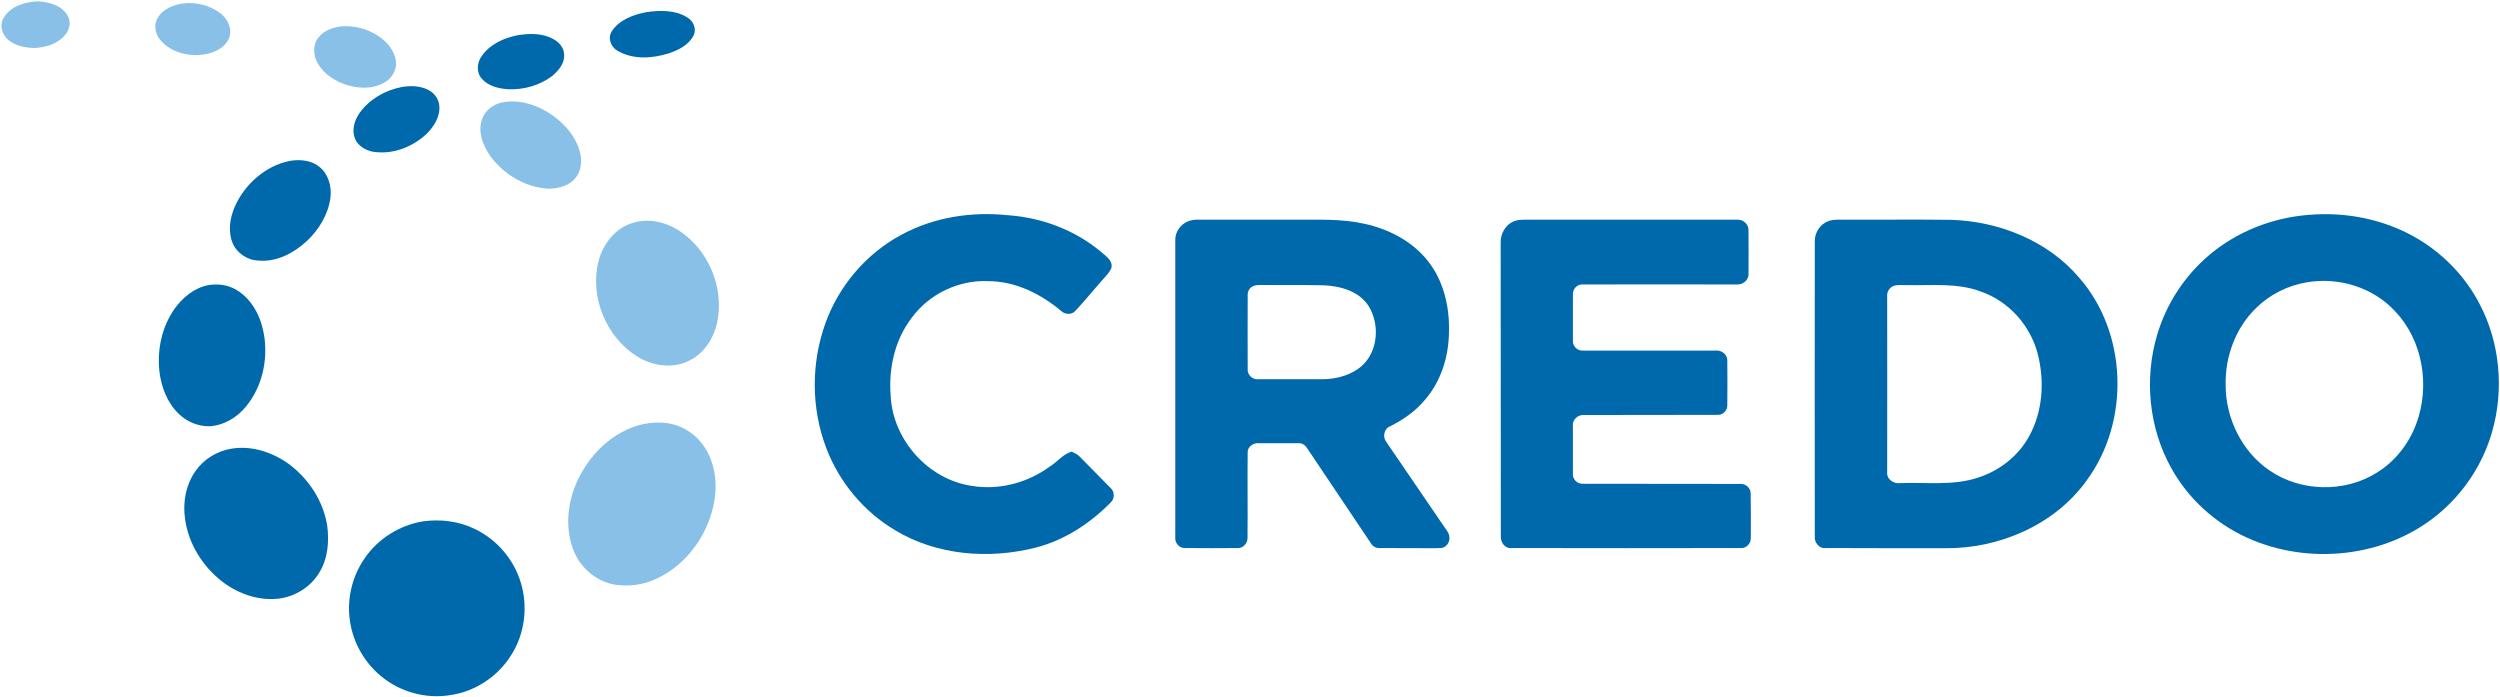
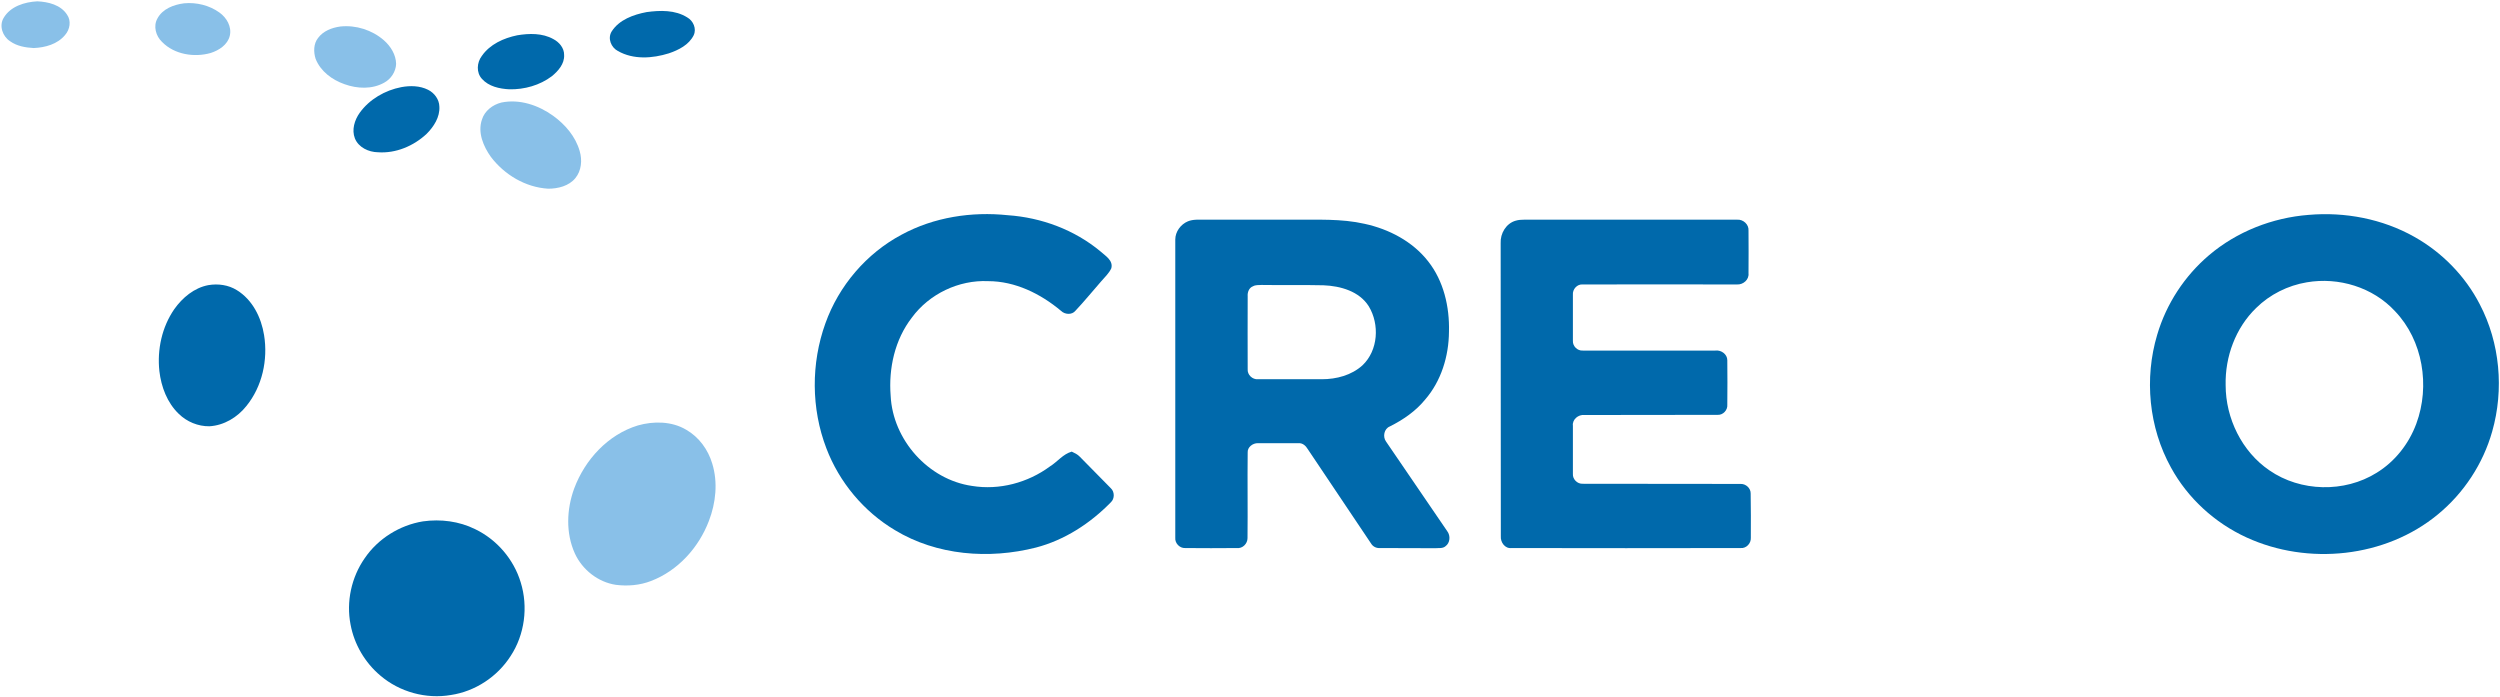
<svg xmlns="http://www.w3.org/2000/svg" version="1.2" viewBox="0 0 1509 421" width="1509" height="421">
  <title>Credo_logo_Hi-Res (1)-svg</title>
  <style>
		.s0 { fill: #89c0e8 } 
		.s1 { fill: #0069ab } 
	</style>
  <g id="#89c0e8ff">
    <path id="Layer" class="s0" d="m111.1 2c7.5-0.7 15.3 1.2 21.4 5.6c4.3 3.1 7.5 8.5 6.2 14c-1.3 5.4-6.5 8.8-11.6 10.4c-9.9 2.8-21.9 0.9-29.3-6.7c-3.7-3.5-5.4-9.5-2.8-14.1c3.1-5.9 9.9-8.4 16.1-9.2z" />
    <path id="Layer" class="s0" d="m2.2 10.8c4.1-7 12.7-9.6 20.3-10c6.6 0.3 14.2 2.1 18 8.1c2.6 3.7 1.7 8.9-1.2 12.2c-4.6 5.6-12 7.6-19 7.9c-4.9-0.3-10-1.1-14.2-4.1c-4.5-2.9-6.8-9.3-3.9-14.1z" />
    <path id="Layer" class="s0" d="m205.4 16c9.4-1 19.2 2.1 26.3 8.3c4.1 3.6 7.3 8.7 7.4 14.3c-0.2 4.7-3.1 9.1-7.2 11.3c-7.3 4.1-16.3 3.7-24 0.9c-7.4-2.6-14.4-7.7-17.4-15.3c-1.3-4.1-1.3-9.1 1.5-12.6c3.1-4.2 8.3-6.2 13.4-6.9z" />
    <path id="Layer" class="s0" d="m302.6 61.9c11-2.3 22.4 1.6 31.3 8c7.3 5.3 13.5 12.5 16 21.3c1.6 5.4 1.1 11.8-2.6 16.3c-3.9 4.8-10.5 6.4-16.4 6.4c-13.7-0.8-26.4-8.4-34.6-19.2c-4.5-6.3-8.1-14.7-5.4-22.5c1.6-5.3 6.5-9 11.7-10.3z" />
-     <path id="Layer" class="s0" d="m381.7 134.6c9.3-3 19.6-0.8 27.7 4.3c18.2 11.5 28.1 35 23.4 56.1c-2.1 9.3-7.7 18.1-16.4 22.5c-10 5.3-22.5 3.5-31.9-2.4c-18.7-11.7-28.7-36.1-23.2-57.5c2.6-10.3 10-19.8 20.4-23z" />
    <path id="Layer" class="s0" d="m385 256.8c9.5-2.7 20.5-2.6 29.2 2.6c7.7 4.4 13.2 12 15.7 20.4c3.5 11.3 2.2 23.7-2 34.6c-6.1 16.1-18.7 30.1-35 36.3c-6.7 2.6-14.1 3.2-21.2 2.3c-10.7-1.6-20.2-9.1-24.7-18.9c-5.6-12.3-5-26.8-0.4-39.3c6.5-17.4 20.4-32.5 38.4-38z" />
  </g>
  <g id="#0069abff">
    <path id="Layer" class="s1" d="m390.3 7.3c8.1-1.1 17.2-1.4 24.5 3.2c3.6 2 5.8 6.8 3.9 10.8c-2.9 5.8-9.1 8.9-15 10.9c-9.9 3.1-21.4 3.9-30.7-1.4c-4.1-2.1-6.4-7.6-3.8-11.8c4.5-7.1 13.2-10.2 21.1-11.7z" />
    <path id="Layer" class="s1" d="m312.2 21.3c7.2-1.2 15.2-1.4 21.8 2.3c3.5 1.8 6.6 5.4 6.5 9.6c0.3 5.3-3.6 9.7-7.4 12.8c-7.3 5.5-16.6 8.1-25.7 7.9c-5.9-0.3-12.4-1.7-16.5-6.3c-3.5-3.8-3.1-9.8-0.1-13.8c4.9-7.1 13.2-10.8 21.4-12.5z" />
    <path id="Layer" class="s1" d="m242.2 52.6c5.4-1 11.2-0.9 16.2 1.6c3.8 1.9 6.7 5.8 6.8 10.1c0.4 6.4-3.4 12.2-7.7 16.5c-7.8 7.3-18.6 11.9-29.4 11.1c-5.6-0.1-11.7-2.9-13.9-8.4c-2-5.2-0.2-11 2.9-15.4c5.9-8.2 15.3-13.6 25.1-15.5z" />
-     <path id="Layer" class="s1" d="m175 97.1c6.1-1 12.9-0.4 17.8 3.6c5.4 4.3 7.4 11.7 6.7 18.3c-1.3 10.3-6.9 19.6-14.4 26.6c-7.7 7.1-18 12.6-28.8 11.7c-6.8-0.1-13.3-4.4-15.9-10.6c-2.8-6.8-1.7-14.6 1-21.2c5.9-14 18.6-25.4 33.6-28.4z" />
    <path id="Layer" class="s1" d="m544.3 141.6c19.4-10.5 42.1-14 64-11.7c20.3 1.4 40.3 8.8 56 21.9c3 2.7 7.7 5.4 6.5 10.1c-1.4 3.1-4 5.4-6.2 8c-5.2 5.9-10.1 12-15.5 17.7c-2.1 2.6-6.4 2.3-8.7 0c-12.3-10.3-27.6-17.9-44-17.9c-17.7-0.8-35.5 7.7-46 22c-10.3 13.3-14.1 30.6-12.8 47.2c1.3 26.6 22.7 50.6 49.1 54.4c16.5 2.7 33.7-1.9 47.1-11.8c4.5-2.8 7.8-7.4 13.1-8.9c1.7 0.8 3.5 1.6 4.9 3.1c6.2 6.3 12.4 12.6 18.7 19c2.3 2.1 2.4 6.3 0 8.5c-12.4 12.7-27.9 22.8-45.2 27.3c-28.3 7.2-59.8 4.8-85.1-10.5c-18.8-11.2-33.6-28.9-41.4-49.4c-9.2-24-9.3-51.2-0.6-75.4c8.1-22.7 24.8-42.3 46.1-53.6z" />
    <path id="Layer" fill-rule="evenodd" class="s1" d="m1393.5 129.7c21.9-1.9 44.5 2.4 63.7 13.2c16.8 9.4 30.8 23.7 39.6 40.8c12.2 23.3 14.7 51.4 7.5 76.7c-5.5 19.5-17.1 37.2-32.8 50.1c-31.7 26.2-78.5 30.9-115.5 13.9c-19.2-8.8-35.5-23.7-45.6-42.2c-13.4-24.2-16.2-53.8-8.3-80.2c5.5-18.6 16.5-35.4 31.2-47.9c16.8-14.3 38.3-22.7 60.2-24.4zm-1.1 40.7c-11.4 1.9-22.3 7.3-30.6 15.5c-12.4 12-18.8 29.4-18.4 46.6c0 20 9.8 40.1 26.4 51.4c18.8 13 45.3 13.6 64.7 1.5c11.1-6.8 19.5-17.5 24-29.7c8.4-22.7 4-50.3-12.9-67.9c-13.3-14.4-34-20.7-53.2-17.4z" />
-     <path id="Layer" fill-rule="evenodd" class="s1" d="m717 133.6c3.2-1.3 6.8-1 10.1-1c17.9 0 35.8 0 53.6 0c14.4 0.1 28.9-0.7 43 2.5c14.7 3.2 28.9 10.6 38.3 22.6c9.4 11.9 13 27.5 12.6 42.5c-0.1 14.8-4.7 29.8-14.4 41c-5.7 7-13.3 12.2-21.3 16.2c-3.5 1.4-4.4 6.2-2.3 9.1c12.3 18.1 24.7 36.1 37 54.2c2 2.7 1.7 7-1.1 9c-1.7 1.5-4.1 1-6.1 1.2c-11.1-0.1-22.2 0-33.2-0.1c-2.2 0.2-4.4-0.7-5.6-2.7c-12.8-19-25.5-38.1-38.3-57.1c-1.1-1.9-3-3.6-5.3-3.5c-8.2 0-16.5 0-24.7 0c-3.1-0.1-6.4 2.4-6.2 5.6c-0.2 17.3 0.1 34.5-0.1 51.7c0 3.4-3 6.4-6.4 6c-10.4 0.1-20.8 0.1-31.2 0c-3.3 0.2-6.3-2.9-6-6.2q0-90 0-180c0-4.8 3.3-9.2 7.6-11zm39.3 39.2c-2.4 0.9-3.4 3.6-3.2 6c0 14.7-0.1 29.4 0 44c-0.3 3.4 2.9 6.4 6.2 6.1c12.9 0 25.7 0 38.6 0c8.8 0 17.9-2.4 24.5-8.4c9.5-9 10.4-24.7 3.8-35.6c-5.7-9.1-17.1-12.3-27.3-12.7c-12.4-0.3-24.9 0-37.4-0.2c-1.7 0.1-3.6-0.1-5.2 0.8z" />
+     <path id="Layer" fill-rule="evenodd" class="s1" d="m717 133.6c3.2-1.3 6.8-1 10.1-1c17.9 0 35.8 0 53.6 0c14.4 0.1 28.9-0.7 43 2.5c14.7 3.2 28.9 10.6 38.3 22.6c9.4 11.9 13 27.5 12.6 42.5c-0.1 14.8-4.7 29.8-14.4 41c-5.7 7-13.3 12.2-21.3 16.2c-3.5 1.4-4.4 6.2-2.3 9.1c12.3 18.1 24.7 36.1 37 54.2c2 2.7 1.7 7-1.1 9c-1.7 1.5-4.1 1-6.1 1.2c-11.1-0.1-22.2 0-33.2-0.1c-2.2 0.2-4.4-0.7-5.6-2.7c-12.8-19-25.5-38.1-38.3-57.1c-1.1-1.9-3-3.6-5.3-3.5c-8.2 0-16.5 0-24.7 0c-3.1-0.1-6.4 2.4-6.2 5.6c-0.2 17.3 0.1 34.5-0.1 51.7c0 3.4-3 6.4-6.4 6c-10.4 0.1-20.8 0.1-31.2 0c-3.3 0.2-6.3-2.9-6-6.2q0-90 0-180c0-4.8 3.3-9.2 7.6-11zm39.3 39.2c-2.4 0.9-3.4 3.6-3.2 6c0 14.7-0.1 29.4 0 44c-0.3 3.4 2.9 6.4 6.2 6.1c12.9 0 25.7 0 38.6 0c8.8 0 17.9-2.4 24.5-8.4c9.5-9 10.4-24.7 3.8-35.6c-5.7-9.1-17.1-12.3-27.3-12.7c-12.4-0.3-24.9 0-37.4-0.2c-1.7 0.1-3.6-0.1-5.2 0.8" />
    <path id="Layer" class="s1" d="m914.9 133.2c1.7-0.5 3.4-0.6 5.1-0.6c42.9 0 85.7 0 128.5 0c3.7-0.3 7.2 2.9 6.9 6.6q0.1 12.9 0 25.8c0.4 3.8-3.2 6.9-6.9 6.7c-31.1 0-62.1-0.1-93.2 0c-3.3-0.3-6.2 2.9-5.9 6.2c0 9.2 0 18.5 0 27.8c-0.2 3.2 2.7 6.1 5.9 5.9c26.8 0.1 53.5 0 80.3 0c3.4-0.4 7 2.3 7 5.8c0.1 9 0.1 17.9 0 26.9c0.3 3.2-2.6 6.3-5.8 6.1c-26.8 0.1-53.7 0-80.5 0.1c-3.6-0.4-7.4 2.7-6.9 6.5c0 9.7 0 19.4 0 29.1c-0.2 3.1 2.6 6 5.8 5.9c31.8 0.1 63.6 0 95.5 0.1c3.1-0.1 6.1 2.6 6 5.8c0.2 8.9 0.1 17.8 0.1 26.7c0.2 3.3-2.7 6.5-6.1 6.2c-46.1 0.1-92.2 0.1-138.3 0c-4 0.5-6.8-3.5-6.5-7.2c-0.1-58.9 0-117.9-0.1-176.8c-0.3-5.9 3.3-12 9.1-13.6z" />
-     <path id="Layer" fill-rule="evenodd" class="s1" d="m1103.5 133.5c3-1.1 6.2-0.9 9.3-0.9c21.8 0.1 43.6-0.2 65.3 0.1c28.7 1 57.8 12.6 76.7 34.7c29.3 33.2 31 86.6 5 122.2c-19.3 27.2-53.1 41.7-86 41.3c-23.9 0-47.9 0-71.8-0.1c-4.1 0.5-7-3.5-6.6-7.3c0-59.3-0.1-118.5 0-177.8c-0.1-5.3 3.2-10.4 8.1-12.2zm39.4 39.1c-2.5 1-4.1 3.7-3.8 6.4c0.1 35.3 0 70.6 0 105.9c-0.5 4.3 3.9 7.3 7.9 6.7c15.5-0.6 31.6 1.7 46.6-3.2c13.1-4.1 24.6-13 31.2-25.1c8.3-15.1 9.4-33.5 5.1-50c-4.5-17-17.5-31.5-34.2-37.3c-14.2-5.4-29.6-3.6-44.4-3.9c-2.8 0.1-5.7-0.4-8.4 0.5z" />
    <path id="Layer" class="s1" d="m125.8 172.1c5.9-1 12.1-0.1 17.1 3c9.5 5.8 14.8 16.5 16.5 27.2c2.4 14.9-1.1 31-10.7 42.8c-5.4 6.8-13.5 11.7-22.3 12.2c-6.8 0.1-13.6-2.7-18.5-7.5c-7-6.7-10.6-16.3-11.7-25.8c-1.4-13 1.5-26.5 9-37.4c4.9-6.9 12-12.9 20.6-14.5z" />
-     <path id="Layer" class="s1" d="m139.2 270.9c12.3-2.2 24.9 1.9 34.9 9c12.1 8.9 21 22.4 23.4 37.3c1.3 9.7 0.4 20.2-4.9 28.6c-5 8.3-13.9 13.9-23.4 15.4c-12.4 1.8-25.2-2.6-35-10.1c-11.9-9.2-20.5-22.9-22.5-37.9c-1.5-10 0.5-20.7 6.4-29c4.9-7 12.7-11.8 21.1-13.3z" />
    <path id="Layer" class="s1" d="m255.3 314.7c10.7-1.5 21.8-0.1 31.5 4.7c13.1 6.3 23.3 18.2 27.5 32.1c4.6 14.8 2.4 31.6-6.1 44.5c-8 12.5-21.4 21.3-36 23.5c-15 2.6-31-1.8-42.6-11.7c-9.3-7.8-15.8-18.9-18-30.8c-2.7-13.8 0.5-28.5 8.5-40c8-11.8 21.1-20 35.2-22.3z" />
  </g>
</svg>